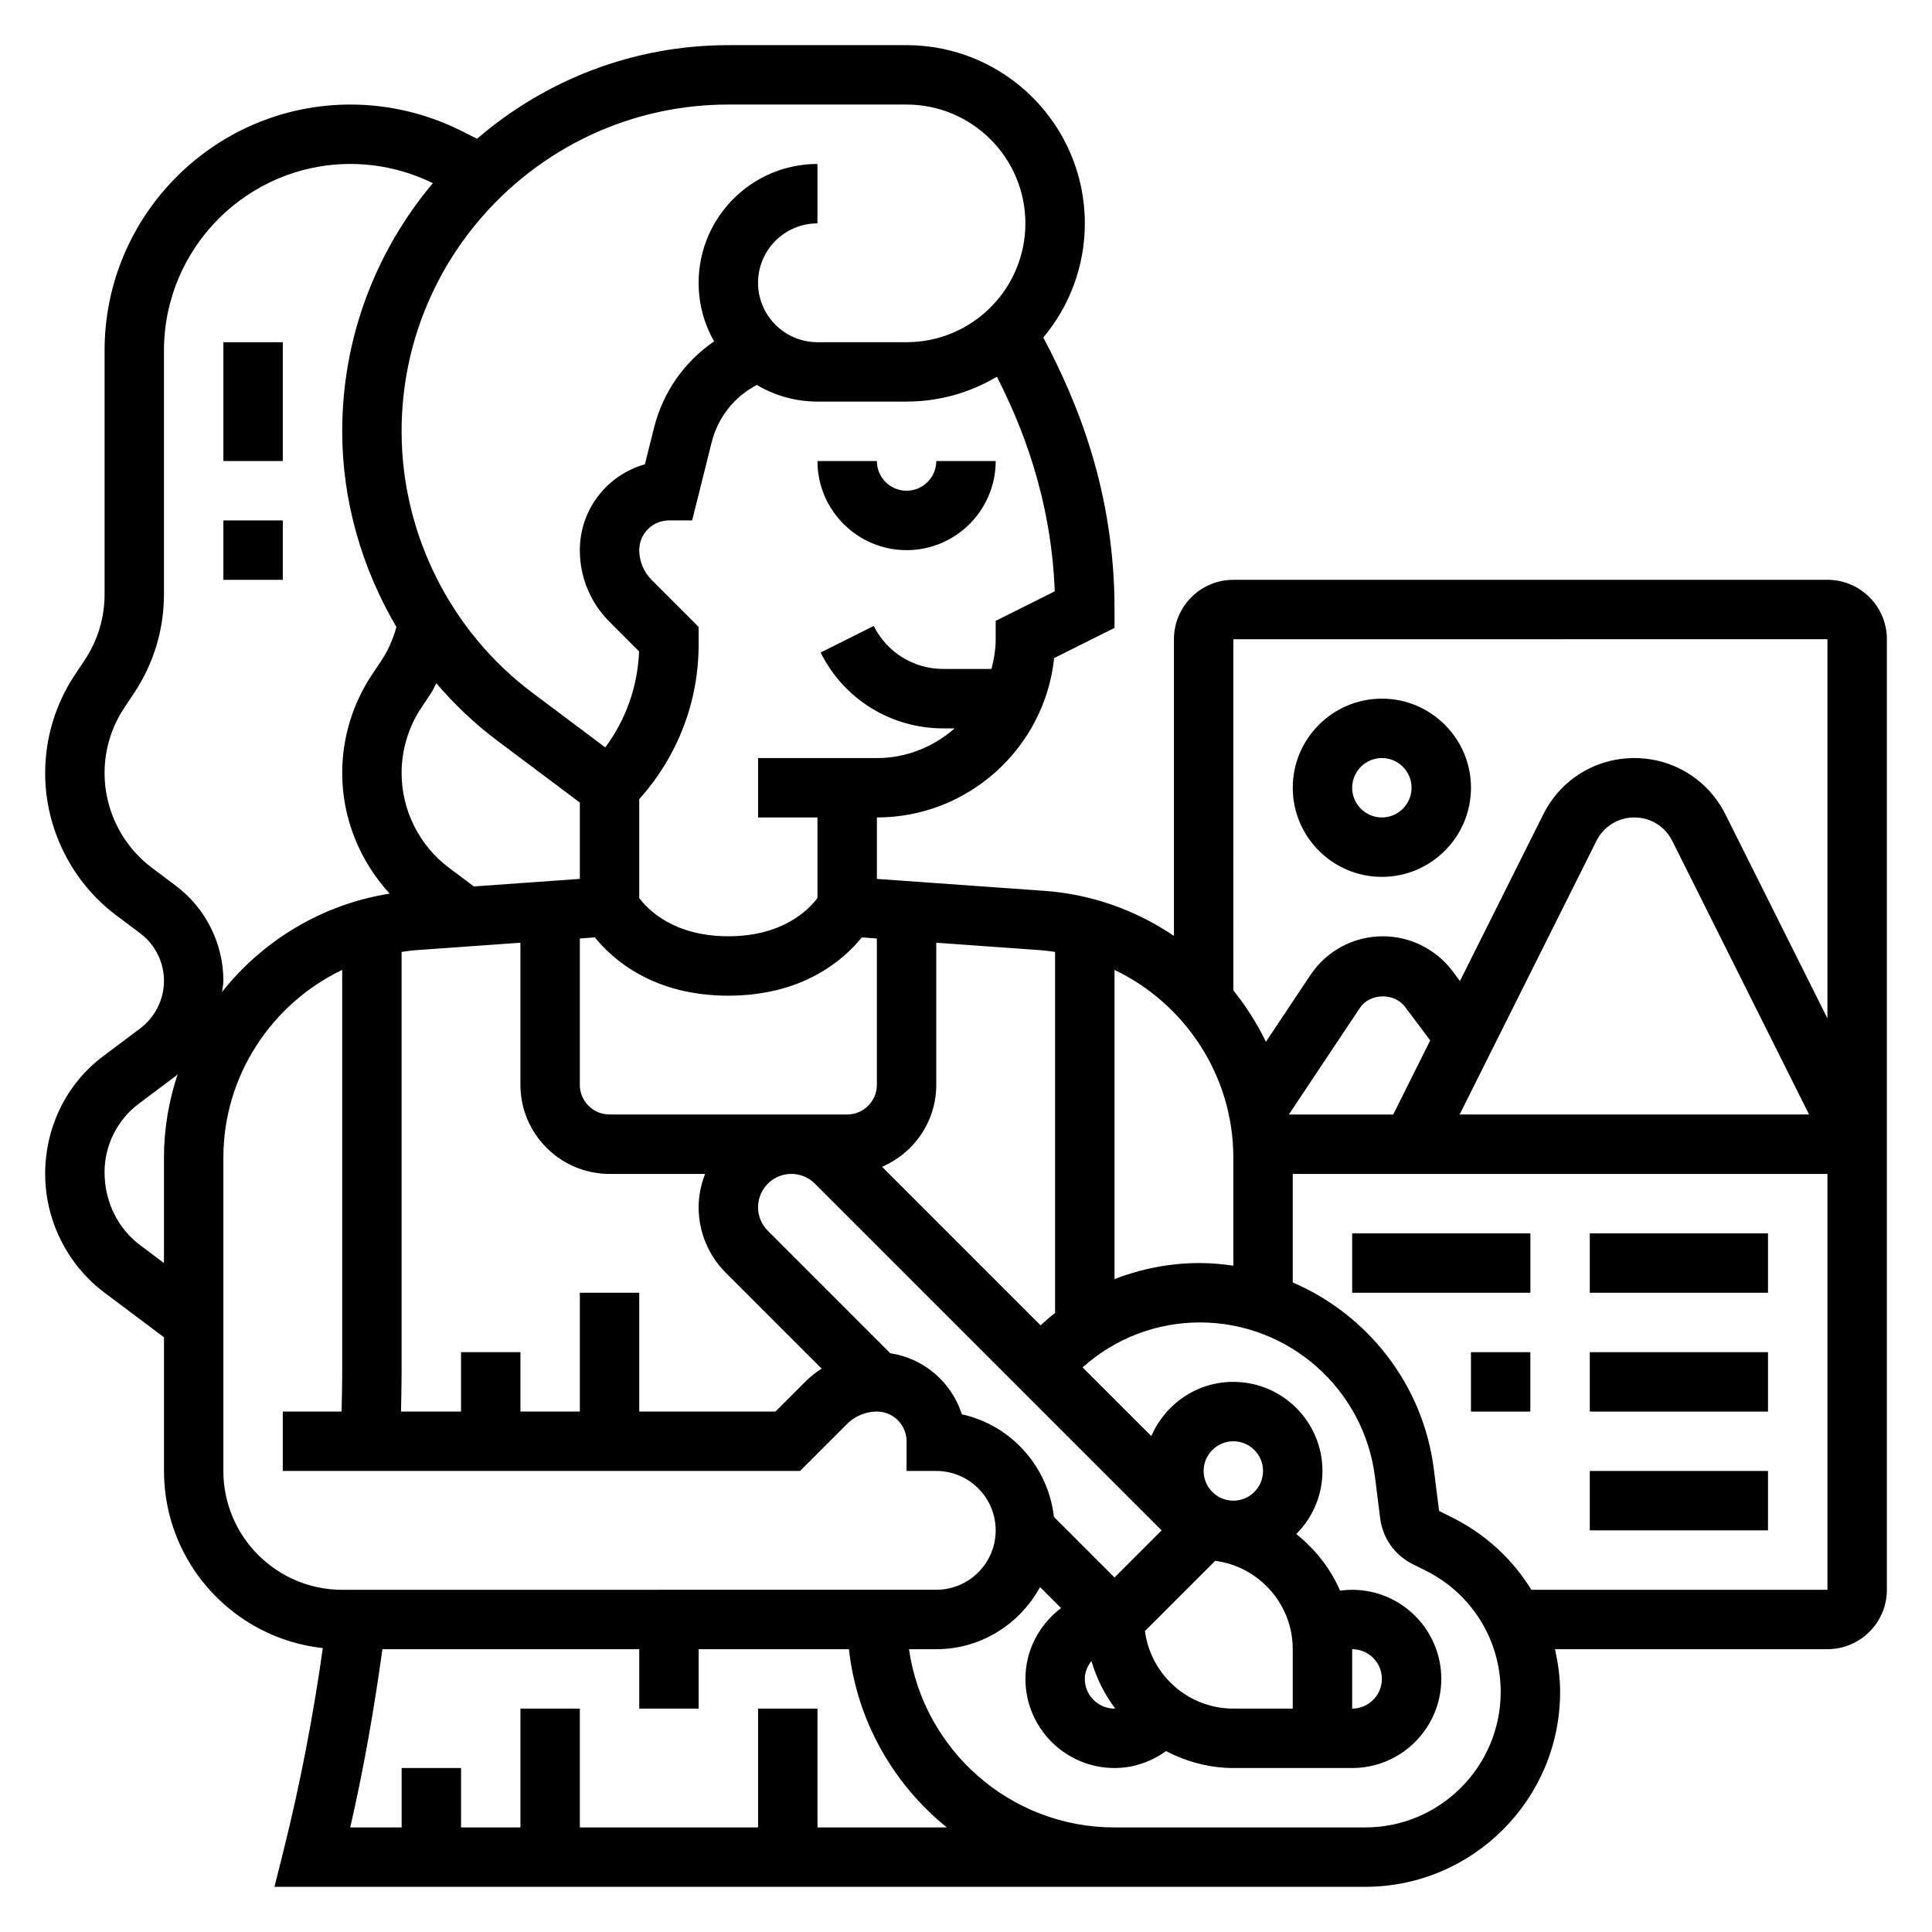
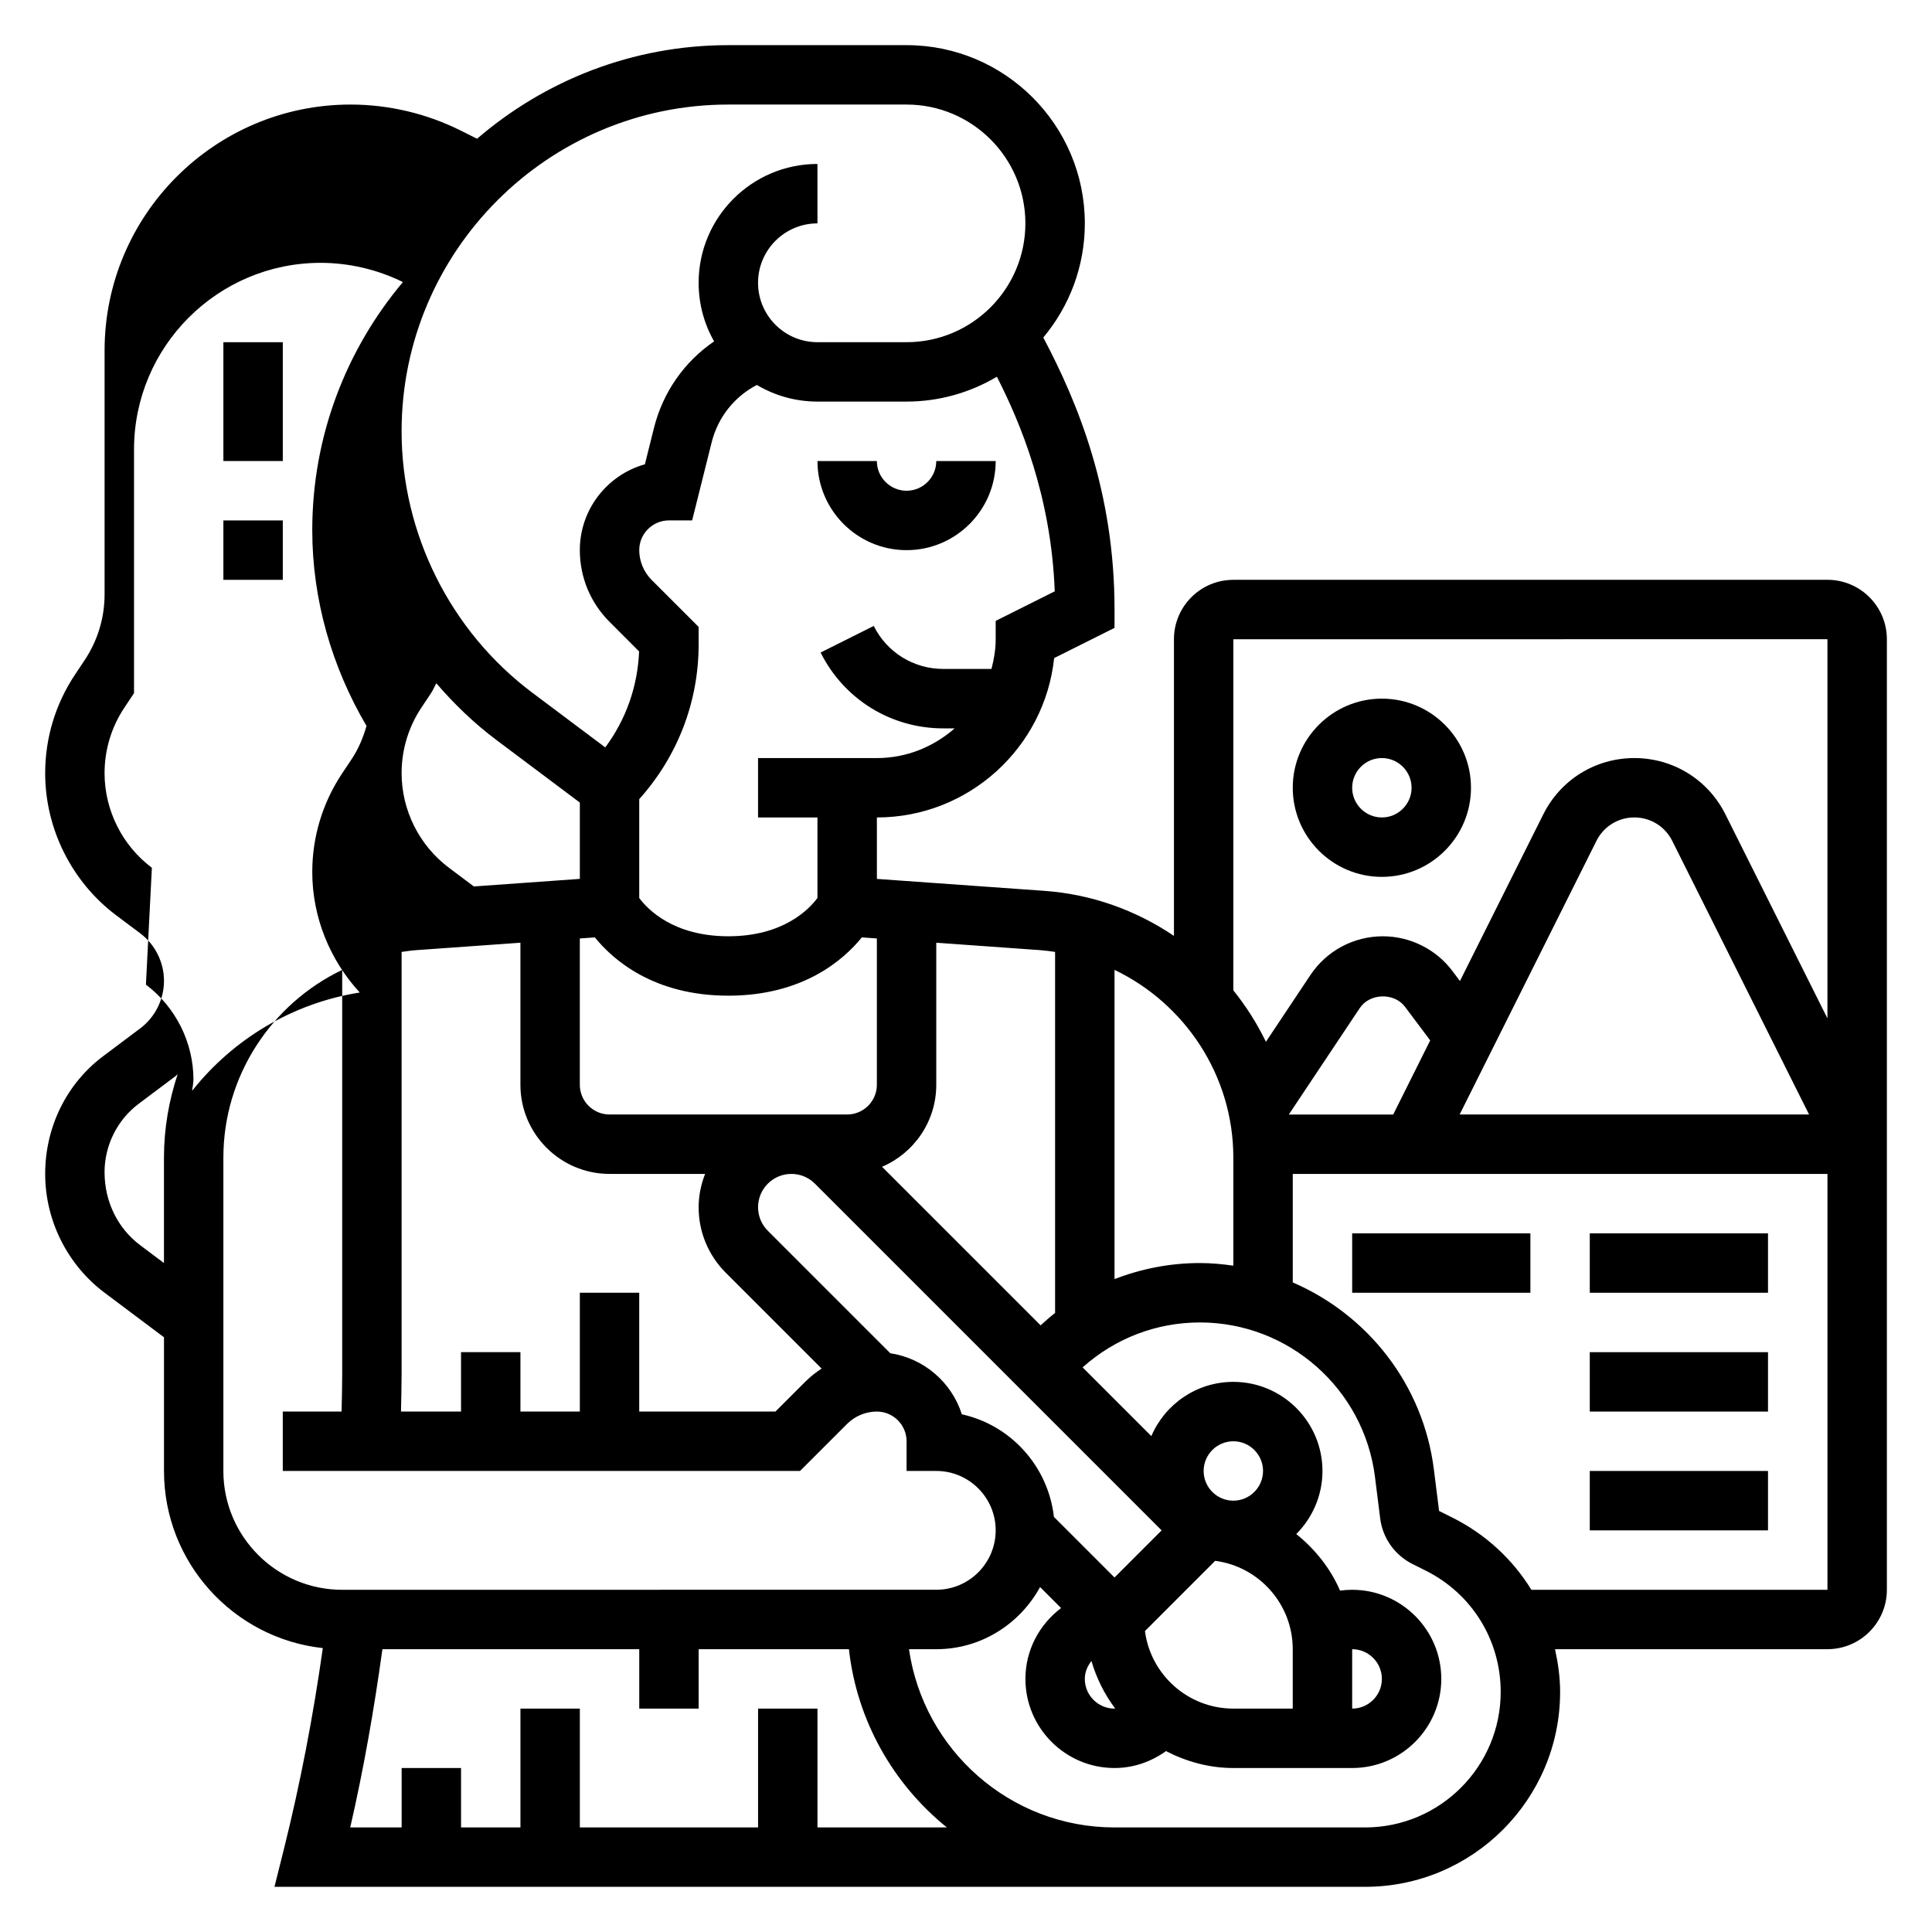
<svg xmlns="http://www.w3.org/2000/svg" fill="#000000" width="800px" height="800px" version="1.1" viewBox="144 144 512 512">
  <g>
    <path d="m392.12 266.18c0 4.336-3.535 7.871-7.871 7.871-4.336 0-7.871-3.535-7.871-7.871h-15.742c0 13.02 10.598 23.617 23.617 23.617 13.02 0 23.617-10.598 23.617-23.617z" />
    <path d="m203.2 234.69h15.742v31.488h-15.742z" />
    <path d="m203.2 281.92h15.742v15.742h-15.742z" />
-     <path d="m628.29 297.66h-157.44c-8.684 0-15.742 7.062-15.742 15.742v78.617c-9.941-6.707-21.633-11.027-34.312-11.934l-44.41-3.164v-16.289c24.355 0 44.469-18.531 46.973-42.234l16.004-8.004v-4.863c0-30.969-9.566-54.473-18.879-72.086 6.867-8.203 11.008-18.75 11.008-30.25 0-26.047-21.184-47.23-47.23-47.23h-47.23c-25.441 0-48.688 9.391-66.605 24.805l-4.359-2.18c-9.02-4.508-19.098-6.883-29.164-6.883-35.945 0-65.188 29.242-65.188 65.188v64.59c0 6.234-1.828 12.281-5.289 17.469l-2.543 3.816c-5.172 7.754-7.914 16.793-7.914 26.129 0 14.746 7.047 28.828 18.836 37.676l6.356 4.762c3.945 2.961 6.297 7.668 6.297 12.594 0 4.93-2.356 9.637-6.281 12.586l-9.84 7.383c-9.629 7.215-15.367 18.699-15.367 31.207 0 12.32 5.887 24.09 15.734 31.473l15.754 11.816v35.426c0 24.309 18.461 44.367 42.09 46.941-2.535 17.973-5.977 35.93-10.367 53.492l-2.445 9.773h289.05c28.488 0 51.66-23.176 51.66-51.656 0-3.883-0.543-7.644-1.355-11.32h72.207c8.684 0 15.742-7.062 15.742-15.742v-251.91c0-8.684-7.062-15.742-15.742-15.742zm-142.7 141.7c0-0.016 0-0.031-0.008-0.047l18.781-28.176c2.637-3.961 9.117-4.141 11.973-0.332l6.684 8.91-9.805 19.645zm-23.598 39.359c-7.871 0-15.5 1.496-22.633 4.258v-81.949c18.648 8.926 31.488 28 31.488 49.734v28.652c-2.906-0.41-5.852-0.695-8.855-0.695zm-28.75 105.46c1.355 4.606 3.465 8.84 6.281 12.578-0.055 0-0.102 0.043-0.164 0.043-4.336 0-7.871-3.535-7.871-7.871 0-1.82 0.715-3.418 1.754-4.75zm14.184-7.934 18.609-18.609c11.582 1.504 20.555 11.438 20.555 23.418v15.742h-15.742c-11.98 0.004-21.918-8.973-23.422-20.551zm23.422-34.551c-4.336 0-7.871-3.535-7.871-7.871 0-4.336 3.535-7.871 7.871-7.871 4.336 0 7.871 3.535 7.871 7.871 0 4.336-3.535 7.871-7.871 7.871zm-19.004 7.871-12.484 12.484-16.059-16.059c-1.535-13.414-11.43-24.332-24.402-27.184-2.684-8.445-10.004-14.832-18.965-16.184l-32.457-32.457c-1.66-1.668-2.582-3.879-2.582-6.242 0-4.863 3.961-8.824 8.824-8.824 2.363 0 4.574 0.922 6.242 2.582zm-154.18-62.977v31.488h-15.742v-15.742h-15.742v15.742h-15.91c0.059-3.266 0.16-6.531 0.16-9.809v-112c1.309-0.188 2.613-0.379 3.945-0.473l27.543-1.965v37.652c0 13.02 10.598 23.617 23.617 23.617h25.324c-1.062 2.746-1.711 5.703-1.711 8.82 0 6.566 2.559 12.738 7.195 17.375l25.395 25.395c-1.551 1.016-3.023 2.172-4.359 3.512l-7.871 7.871h-36.102v-31.488zm-41.969-155.09 2.543-3.816c0.551-0.828 0.898-1.746 1.395-2.606 4.754 5.535 10.059 10.645 15.988 15.082l22.043 16.531v20.223l-28.117 2.008c-0.078-0.055-0.141-0.125-0.219-0.188l-6.352-4.769c-7.856-5.875-12.547-15.25-12.547-25.066 0-6.219 1.82-12.227 5.266-17.398zm116.7 60.922 3.984 0.285v38.777c0 4.336-3.535 7.871-7.871 7.871h-62.977c-4.336 0-7.871-3.535-7.871-7.871v-38.777l3.984-0.285c4.816 5.941 15.582 15.445 35.375 15.445 19.789 0 30.559-9.504 35.375-15.445zm194.68-25.578c1.914-3.832 5.762-6.211 10.043-6.211s8.133 2.379 10.043 6.211l36.262 72.512h-92.605zm61.215-53.441v100.48l-27.039-54.074c-4.602-9.199-13.844-14.914-24.133-14.914-10.289 0-19.531 5.715-24.129 14.918l-22.09 44.172-1.961-2.613c-4.324-5.797-11.23-9.246-18.465-9.246-7.738 0-14.918 3.84-19.207 10.281l-11.785 17.68c-2.363-4.871-5.258-9.445-8.637-13.633l0.004-93.047zm-204.68 82.867v95.672c-1.324 1.031-2.598 2.141-3.84 3.289l-42.02-42.02c8.438-3.606 14.371-11.984 14.371-21.727v-37.652l27.543 1.969c1.332 0.094 2.641 0.281 3.945 0.469zm-15.742-87.73v4.863c0 2.731-0.457 5.336-1.117 7.871h-12.77c-7.856 0-14.918-4.367-18.43-11.391l-14.082 7.047c6.203 12.398 18.656 20.098 32.512 20.098h3.008c-5.535 4.84-12.691 7.871-20.609 7.871h-31.488v15.742h15.742v21.332c-2.258 3.043-9.09 10.148-23.613 10.148-14.586 0-21.41-7.164-23.617-10.141v-26.199c10.141-11.312 15.742-25.727 15.742-41.035v-4.606l-12.484-12.48c-2.07-2.07-3.258-4.945-3.258-7.875 0-4.336 3.535-7.871 7.871-7.871h6.148l5.172-20.688c1.66-6.644 6.031-12.121 11.98-15.207 4.707 2.793 10.195 4.406 16.059 4.406h23.617c8.738 0 16.902-2.426 23.93-6.582 6.156 12.027 14.383 31.559 15.336 56.867zm-70.848-136.83h47.23c17.367 0 31.488 14.121 31.488 31.488 0 17.367-14.121 31.488-31.488 31.488h-23.617c-8.684 0-15.742-7.062-15.742-15.742 0-8.684 7.062-15.742 15.742-15.742v-15.75c-17.367 0-31.488 14.121-31.488 31.488 0 5.644 1.488 10.949 4.102 15.531-7.848 5.352-13.555 13.422-15.934 22.93l-2.41 9.645c-9.93 2.781-17.242 11.926-17.242 22.742 0 7.18 2.793 13.934 7.871 19.004l7.832 7.84c-0.371 9.281-3.488 18.082-8.965 25.441l-19.336-14.5c-21.688-16.262-34.637-42.16-34.637-69.273 0-47.742 38.848-86.59 86.594-86.59zm-152.77 202.26c-7.848-5.879-12.539-15.254-12.539-25.07 0-6.219 1.82-12.227 5.266-17.391l2.543-3.816c5.188-7.785 7.934-16.848 7.934-26.207v-64.59c0-27.262 22.184-49.445 49.445-49.445 7.527 0 15.059 1.77 21.812 5.094-14.965 17.801-24.023 40.73-24.023 65.754 0 18.422 5.203 36.289 14.375 51.875-0.898 3.102-2.117 6.078-3.922 8.777l-2.543 3.816c-5.172 7.758-7.91 16.797-7.91 26.133 0 11.887 4.637 23.285 12.586 31.922-17.965 2.844-33.629 12.445-44.422 26.047 0.094-0.992 0.348-1.945 0.348-2.938 0-9.855-4.707-19.277-12.594-25.191zm-3.102 100.02c-5.91-4.434-9.438-11.484-9.438-19.359 0-7.102 3.387-13.879 9.062-18.129l9.84-7.383c0.172-0.133 0.301-0.316 0.473-0.449-2.316 6.984-3.633 14.398-3.633 22.098v27.953zm22.051 59.836v-83.059c0-21.734 12.84-40.809 31.488-49.734v107.24c0 3.266-0.102 6.543-0.164 9.809l-15.582-0.004v15.742h137.08l12.488-12.484c2.07-2.07 4.941-3.258 7.871-3.258 4.336 0 7.871 3.535 7.871 7.871v7.871h7.871c8.684 0 15.742 7.062 15.742 15.742 0 8.684-7.062 15.742-15.742 15.742l-157.44 0.008c-17.367 0-31.488-14.125-31.488-31.488zm157.44 94.465v-31.488h-15.742v31.488h-47.23v-31.488h-15.742v31.488h-15.742v-15.742h-15.742v15.742h-13.625c3.582-15.578 6.344-31.41 8.527-47.23l68.066-0.004v15.742h15.742v-15.742h39.824c2.117 19.027 11.793 35.785 25.953 47.23zm145.14 0h-66.414c-27.703 0-50.633-20.57-54.473-47.23l7.238-0.004c11.895 0 22.152-6.707 27.504-16.469l5.566 5.566c-5.707 4.312-9.453 11.082-9.453 18.773 0 13.02 10.598 23.617 23.617 23.617 5.023 0 9.699-1.66 13.633-4.481 5.387 2.766 11.398 4.481 17.855 4.481h31.488c13.02 0 23.617-10.598 23.617-23.617s-10.598-23.617-23.617-23.617c-1.078 0-2.156 0.078-3.211 0.227-2.559-5.934-6.637-10.996-11.602-15.004 4.277-4.277 6.938-10.191 6.938-16.707 0-13.02-10.598-23.617-23.617-23.617-9.746 0-18.121 5.934-21.727 14.375l-18.215-18.215c8.574-7.668 19.492-11.906 31.09-11.906 23.531 0 43.469 17.609 46.391 40.957l1.371 10.941c0.652 5.234 3.863 9.77 8.582 12.129l3.512 1.754c12.242 6.133 19.848 18.434 19.848 32.133 0 19.797-16.113 35.914-35.922 35.914zm-3.438-47.234c4.336 0 7.871 3.535 7.871 7.871 0 4.336-3.535 7.871-7.871 7.871zm47.492-15.742c-4.945-8.047-12.098-14.719-20.949-19.145l-3.512-1.754-1.371-10.941c-2.816-22.57-17.578-41.078-37.406-49.617v-28.754h141.7v110.21z" />
+     <path d="m628.29 297.66h-157.44c-8.684 0-15.742 7.062-15.742 15.742v78.617c-9.941-6.707-21.633-11.027-34.312-11.934l-44.41-3.164v-16.289c24.355 0 44.469-18.531 46.973-42.234l16.004-8.004v-4.863c0-30.969-9.566-54.473-18.879-72.086 6.867-8.203 11.008-18.75 11.008-30.25 0-26.047-21.184-47.23-47.23-47.23h-47.23c-25.441 0-48.688 9.391-66.605 24.805l-4.359-2.18c-9.02-4.508-19.098-6.883-29.164-6.883-35.945 0-65.188 29.242-65.188 65.188v64.59c0 6.234-1.828 12.281-5.289 17.469l-2.543 3.816c-5.172 7.754-7.914 16.793-7.914 26.129 0 14.746 7.047 28.828 18.836 37.676l6.356 4.762c3.945 2.961 6.297 7.668 6.297 12.594 0 4.93-2.356 9.637-6.281 12.586l-9.84 7.383c-9.629 7.215-15.367 18.699-15.367 31.207 0 12.32 5.887 24.09 15.734 31.473l15.754 11.816v35.426c0 24.309 18.461 44.367 42.09 46.941-2.535 17.973-5.977 35.93-10.367 53.492l-2.445 9.773h289.05c28.488 0 51.66-23.176 51.66-51.656 0-3.883-0.543-7.644-1.355-11.32h72.207c8.684 0 15.742-7.062 15.742-15.742v-251.91c0-8.684-7.062-15.742-15.742-15.742zm-142.7 141.7c0-0.016 0-0.031-0.008-0.047l18.781-28.176c2.637-3.961 9.117-4.141 11.973-0.332l6.684 8.91-9.805 19.645zm-23.598 39.359c-7.871 0-15.5 1.496-22.633 4.258v-81.949c18.648 8.926 31.488 28 31.488 49.734v28.652c-2.906-0.41-5.852-0.695-8.855-0.695zm-28.75 105.46c1.355 4.606 3.465 8.84 6.281 12.578-0.055 0-0.102 0.043-0.164 0.043-4.336 0-7.871-3.535-7.871-7.871 0-1.82 0.715-3.418 1.754-4.75zm14.184-7.934 18.609-18.609c11.582 1.504 20.555 11.438 20.555 23.418v15.742h-15.742c-11.98 0.004-21.918-8.973-23.422-20.551zm23.422-34.551c-4.336 0-7.871-3.535-7.871-7.871 0-4.336 3.535-7.871 7.871-7.871 4.336 0 7.871 3.535 7.871 7.871 0 4.336-3.535 7.871-7.871 7.871zm-19.004 7.871-12.484 12.484-16.059-16.059c-1.535-13.414-11.43-24.332-24.402-27.184-2.684-8.445-10.004-14.832-18.965-16.184l-32.457-32.457c-1.66-1.668-2.582-3.879-2.582-6.242 0-4.863 3.961-8.824 8.824-8.824 2.363 0 4.574 0.922 6.242 2.582zm-154.18-62.977v31.488h-15.742v-15.742h-15.742v15.742h-15.91c0.059-3.266 0.16-6.531 0.16-9.809v-112c1.309-0.188 2.613-0.379 3.945-0.473l27.543-1.965v37.652c0 13.02 10.598 23.617 23.617 23.617h25.324c-1.062 2.746-1.711 5.703-1.711 8.82 0 6.566 2.559 12.738 7.195 17.375l25.395 25.395c-1.551 1.016-3.023 2.172-4.359 3.512l-7.871 7.871h-36.102v-31.488zm-41.969-155.09 2.543-3.816c0.551-0.828 0.898-1.746 1.395-2.606 4.754 5.535 10.059 10.645 15.988 15.082l22.043 16.531v20.223l-28.117 2.008c-0.078-0.055-0.141-0.125-0.219-0.188l-6.352-4.769c-7.856-5.875-12.547-15.25-12.547-25.066 0-6.219 1.82-12.227 5.266-17.398zm116.7 60.922 3.984 0.285v38.777c0 4.336-3.535 7.871-7.871 7.871h-62.977c-4.336 0-7.871-3.535-7.871-7.871v-38.777l3.984-0.285c4.816 5.941 15.582 15.445 35.375 15.445 19.789 0 30.559-9.504 35.375-15.445zm194.68-25.578c1.914-3.832 5.762-6.211 10.043-6.211s8.133 2.379 10.043 6.211l36.262 72.512h-92.605zm61.215-53.441v100.48l-27.039-54.074c-4.602-9.199-13.844-14.914-24.133-14.914-10.289 0-19.531 5.715-24.129 14.918l-22.09 44.172-1.961-2.613c-4.324-5.797-11.23-9.246-18.465-9.246-7.738 0-14.918 3.84-19.207 10.281l-11.785 17.68c-2.363-4.871-5.258-9.445-8.637-13.633l0.004-93.047zm-204.68 82.867v95.672c-1.324 1.031-2.598 2.141-3.84 3.289l-42.02-42.02c8.438-3.606 14.371-11.984 14.371-21.727v-37.652l27.543 1.969c1.332 0.094 2.641 0.281 3.945 0.469zm-15.742-87.73v4.863c0 2.731-0.457 5.336-1.117 7.871h-12.77c-7.856 0-14.918-4.367-18.43-11.391l-14.082 7.047c6.203 12.398 18.656 20.098 32.512 20.098h3.008c-5.535 4.84-12.691 7.871-20.609 7.871h-31.488v15.742h15.742v21.332c-2.258 3.043-9.09 10.148-23.613 10.148-14.586 0-21.41-7.164-23.617-10.141v-26.199c10.141-11.312 15.742-25.727 15.742-41.035v-4.606l-12.484-12.48c-2.07-2.07-3.258-4.945-3.258-7.875 0-4.336 3.535-7.871 7.871-7.871h6.148l5.172-20.688c1.66-6.644 6.031-12.121 11.98-15.207 4.707 2.793 10.195 4.406 16.059 4.406h23.617c8.738 0 16.902-2.426 23.93-6.582 6.156 12.027 14.383 31.559 15.336 56.867zm-70.848-136.83h47.23c17.367 0 31.488 14.121 31.488 31.488 0 17.367-14.121 31.488-31.488 31.488h-23.617c-8.684 0-15.742-7.062-15.742-15.742 0-8.684 7.062-15.742 15.742-15.742v-15.75c-17.367 0-31.488 14.121-31.488 31.488 0 5.644 1.488 10.949 4.102 15.531-7.848 5.352-13.555 13.422-15.934 22.93l-2.41 9.645c-9.93 2.781-17.242 11.926-17.242 22.742 0 7.18 2.793 13.934 7.871 19.004l7.832 7.84c-0.371 9.281-3.488 18.082-8.965 25.441l-19.336-14.5c-21.688-16.262-34.637-42.16-34.637-69.273 0-47.742 38.848-86.59 86.594-86.59zm-152.77 202.26c-7.848-5.879-12.539-15.254-12.539-25.07 0-6.219 1.82-12.227 5.266-17.391l2.543-3.816v-64.59c0-27.262 22.184-49.445 49.445-49.445 7.527 0 15.059 1.77 21.812 5.094-14.965 17.801-24.023 40.73-24.023 65.754 0 18.422 5.203 36.289 14.375 51.875-0.898 3.102-2.117 6.078-3.922 8.777l-2.543 3.816c-5.172 7.758-7.91 16.797-7.91 26.133 0 11.887 4.637 23.285 12.586 31.922-17.965 2.844-33.629 12.445-44.422 26.047 0.094-0.992 0.348-1.945 0.348-2.938 0-9.855-4.707-19.277-12.594-25.191zm-3.102 100.02c-5.91-4.434-9.438-11.484-9.438-19.359 0-7.102 3.387-13.879 9.062-18.129l9.84-7.383c0.172-0.133 0.301-0.316 0.473-0.449-2.316 6.984-3.633 14.398-3.633 22.098v27.953zm22.051 59.836v-83.059c0-21.734 12.84-40.809 31.488-49.734v107.24c0 3.266-0.102 6.543-0.164 9.809l-15.582-0.004v15.742h137.08l12.488-12.484c2.07-2.07 4.941-3.258 7.871-3.258 4.336 0 7.871 3.535 7.871 7.871v7.871h7.871c8.684 0 15.742 7.062 15.742 15.742 0 8.684-7.062 15.742-15.742 15.742l-157.44 0.008c-17.367 0-31.488-14.125-31.488-31.488zm157.44 94.465v-31.488h-15.742v31.488h-47.23v-31.488h-15.742v31.488h-15.742v-15.742h-15.742v15.742h-13.625c3.582-15.578 6.344-31.41 8.527-47.23l68.066-0.004v15.742h15.742v-15.742h39.824c2.117 19.027 11.793 35.785 25.953 47.23zm145.14 0h-66.414c-27.703 0-50.633-20.57-54.473-47.23l7.238-0.004c11.895 0 22.152-6.707 27.504-16.469l5.566 5.566c-5.707 4.312-9.453 11.082-9.453 18.773 0 13.02 10.598 23.617 23.617 23.617 5.023 0 9.699-1.66 13.633-4.481 5.387 2.766 11.398 4.481 17.855 4.481h31.488c13.02 0 23.617-10.598 23.617-23.617s-10.598-23.617-23.617-23.617c-1.078 0-2.156 0.078-3.211 0.227-2.559-5.934-6.637-10.996-11.602-15.004 4.277-4.277 6.938-10.191 6.938-16.707 0-13.02-10.598-23.617-23.617-23.617-9.746 0-18.121 5.934-21.727 14.375l-18.215-18.215c8.574-7.668 19.492-11.906 31.09-11.906 23.531 0 43.469 17.609 46.391 40.957l1.371 10.941c0.652 5.234 3.863 9.77 8.582 12.129l3.512 1.754c12.242 6.133 19.848 18.434 19.848 32.133 0 19.797-16.113 35.914-35.922 35.914zm-3.438-47.234c4.336 0 7.871 3.535 7.871 7.871 0 4.336-3.535 7.871-7.871 7.871zm47.492-15.742c-4.945-8.047-12.098-14.719-20.949-19.145l-3.512-1.754-1.371-10.941c-2.816-22.57-17.578-41.078-37.406-49.617v-28.754h141.7v110.21z" />
    <path d="m510.21 376.38c13.02 0 23.617-10.598 23.617-23.617s-10.598-23.617-23.617-23.617-23.617 10.598-23.617 23.617 10.598 23.617 23.617 23.617zm0-31.488c4.336 0 7.871 3.535 7.871 7.871s-3.535 7.871-7.871 7.871c-4.336 0-7.871-3.535-7.871-7.871s3.535-7.871 7.871-7.871z" />
    <path d="m565.31 470.85h47.23v15.742h-47.23z" />
    <path d="m565.31 502.34h47.23v15.742h-47.23z" />
    <path d="m565.31 533.82h47.23v15.742h-47.23z" />
    <path d="m502.34 470.85h47.23v15.742h-47.23z" />
-     <path d="m533.82 502.34h15.742v15.742h-15.742z" />
  </g>
</svg>